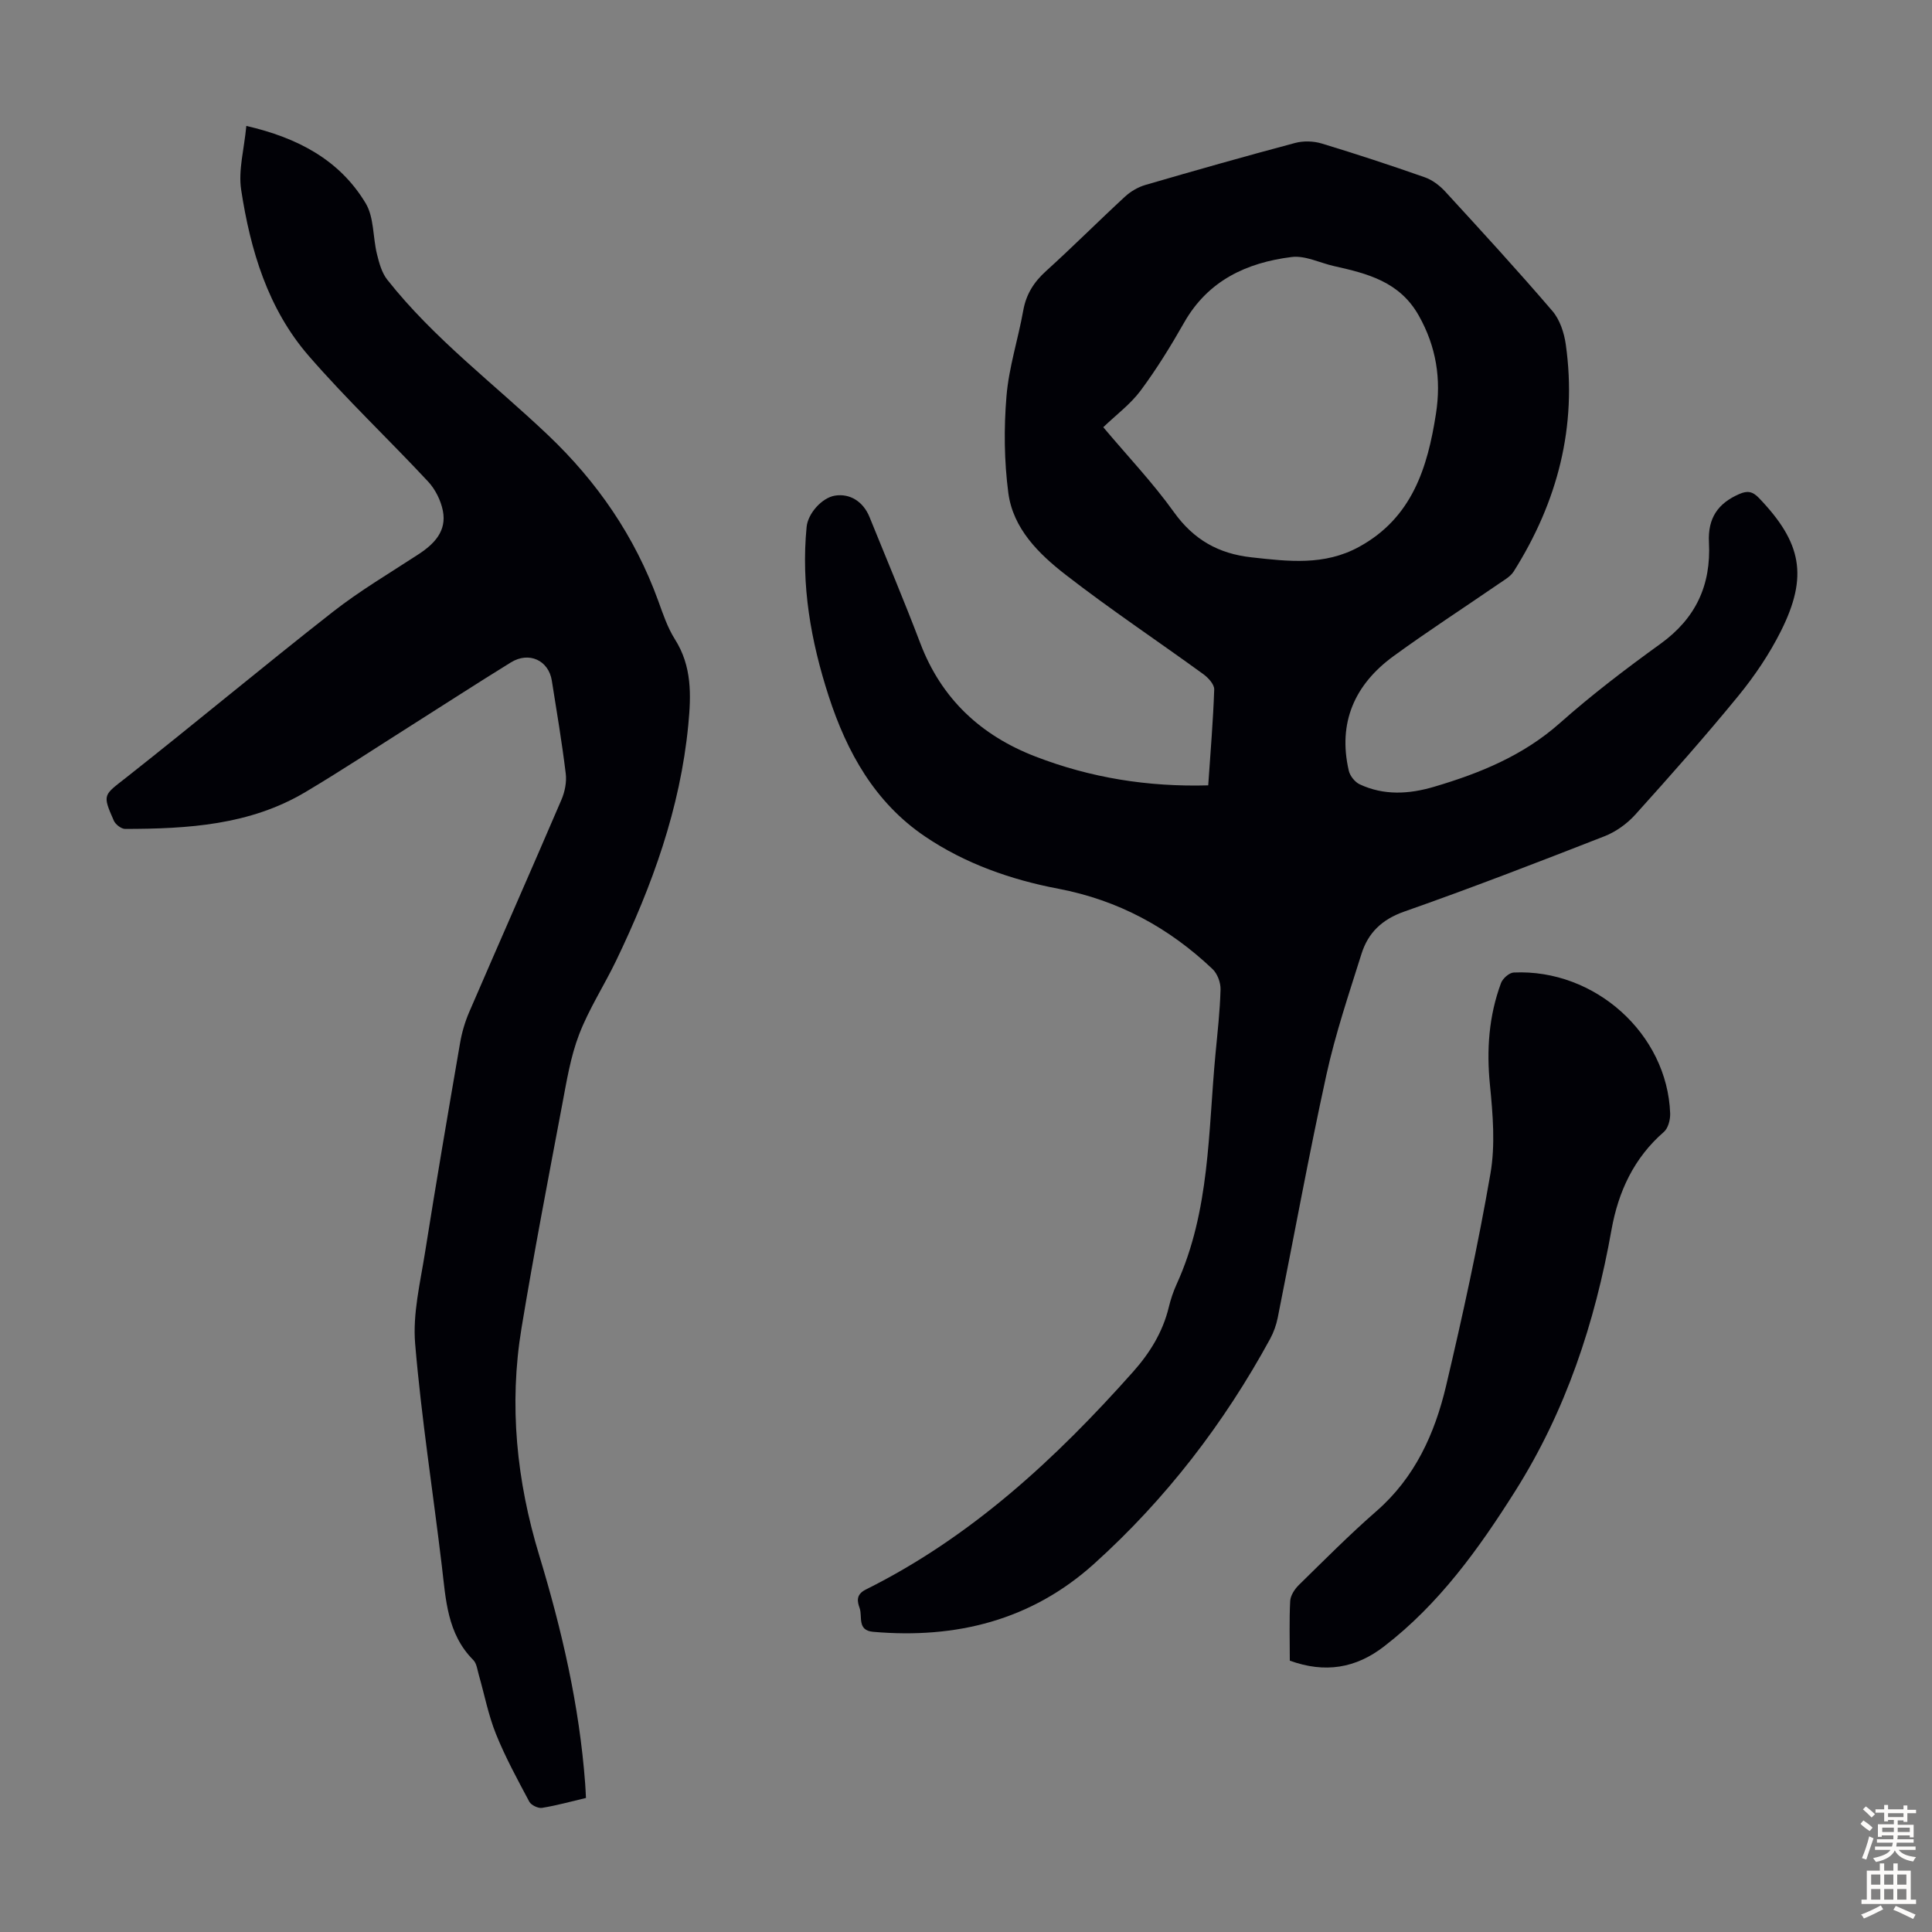
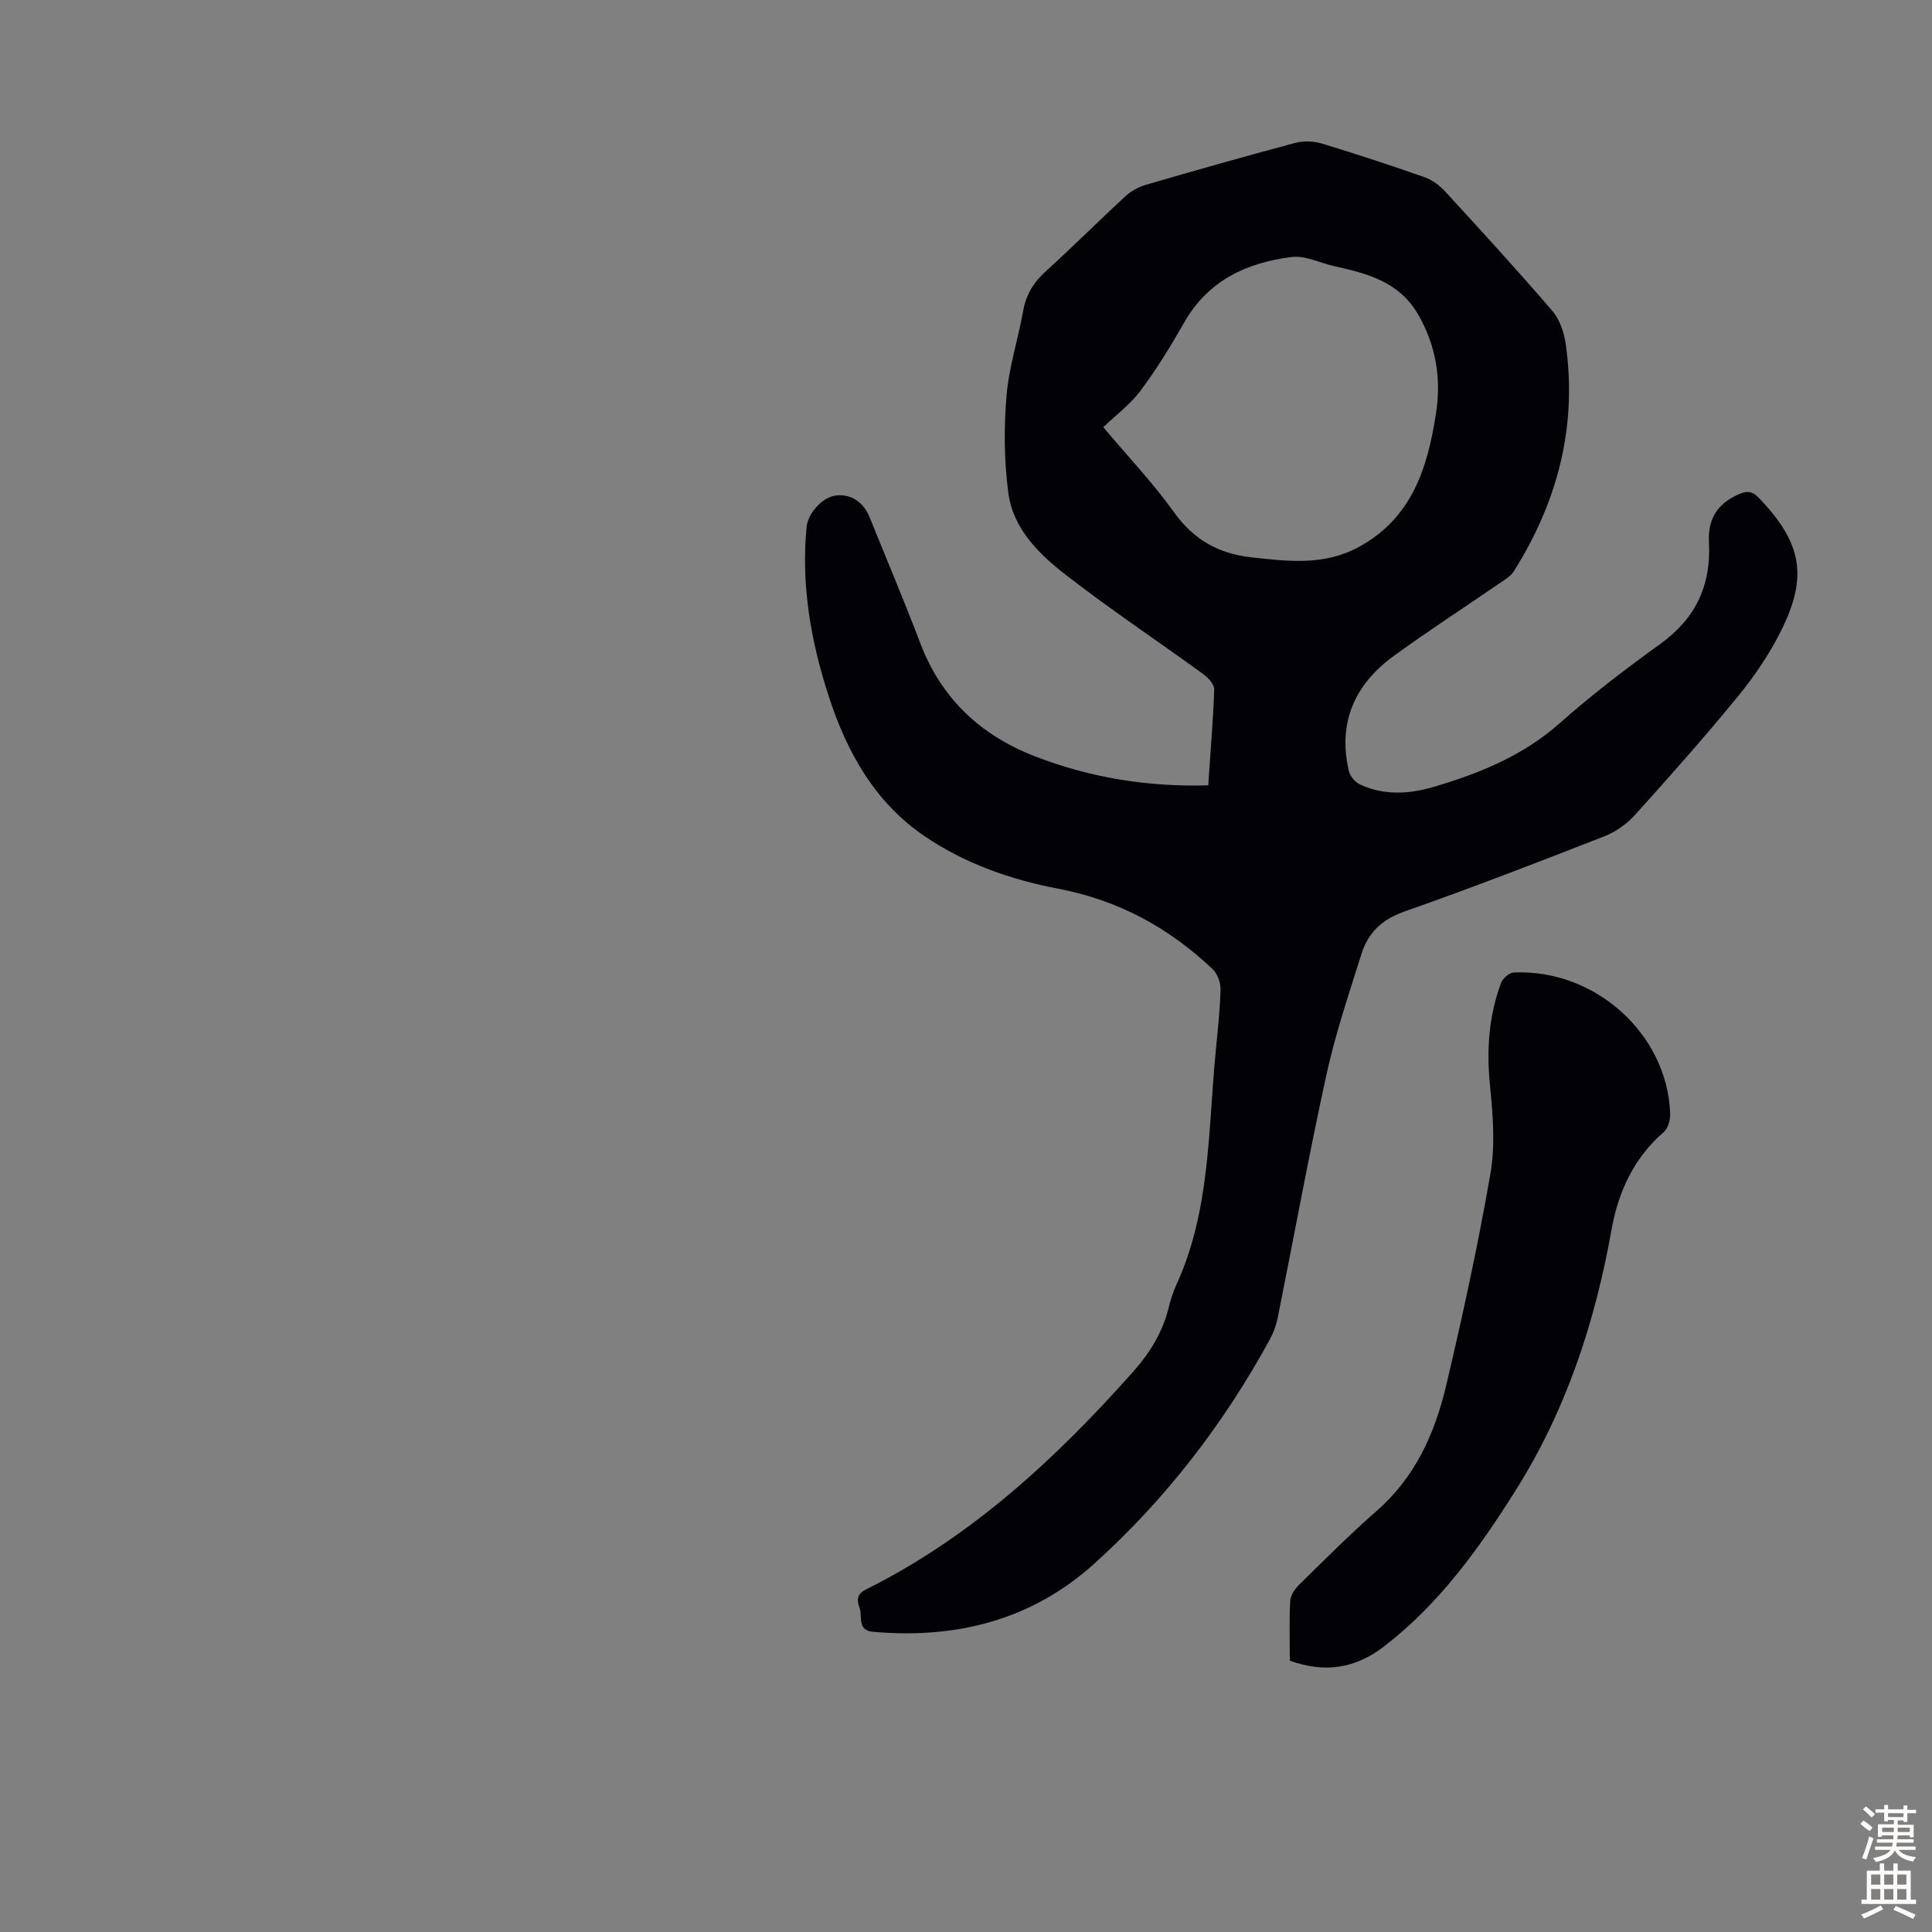
<svg xmlns="http://www.w3.org/2000/svg" enable-background="new 0 0 400 400" viewBox="0 0 400 400">
  <rect x="0" y="0" width="400" height="400" fill="#808080" stroke="none" />
  <g fill="#010106">
    <path d="m250.15 162.6c.47-6.92 1.02-13.39 1.24-19.86.03-1.04-1.23-2.42-2.25-3.16-9.49-6.9-19.27-13.41-28.53-20.6-5.56-4.32-10.88-9.55-11.85-16.95-.86-6.58-.93-13.37-.38-19.99.49-5.97 2.41-11.81 3.47-17.74.6-3.37 2.18-5.88 4.71-8.17 5.56-5.03 10.86-10.35 16.37-15.43 1.17-1.08 2.72-1.98 4.25-2.42 10.3-3 20.62-5.93 30.99-8.69 1.7-.45 3.78-.39 5.47.12 7.16 2.17 14.27 4.51 21.33 6.99 1.58.55 3.1 1.71 4.25 2.96 7.49 8.16 14.98 16.32 22.18 24.72 1.55 1.8 2.44 4.52 2.78 6.94 2.39 17-1.71 32.6-10.78 46.99-.67 1.06-1.96 1.78-3.04 2.52-7.28 5.01-14.7 9.81-21.84 15.01-8.04 5.86-11.57 13.76-9.27 23.72.25 1.08 1.26 2.35 2.25 2.82 5.01 2.35 10.21 2.05 15.39.52 9.49-2.8 18.46-6.45 26.07-13.2 6.6-5.86 13.67-11.24 20.83-16.41 7.3-5.27 10.49-12.13 10.03-21-.26-5.04 1.88-8.1 6.29-10.01 1.62-.7 2.7-.6 4.06.82 8.85 9.24 10.25 16.19 4.53 27.6-2.38 4.74-5.43 9.26-8.79 13.37-6.87 8.4-14.08 16.53-21.35 24.6-1.71 1.89-4.03 3.56-6.4 4.48-13.74 5.37-27.5 10.69-41.42 15.58-4.62 1.62-7.48 4.39-8.85 8.73-2.61 8.3-5.41 16.58-7.27 25.06-3.66 16.7-6.72 33.54-10.08 50.3-.3 1.5-.84 3.02-1.57 4.37-9.56 17.54-21.61 33.2-36.44 46.57-12.98 11.71-28.59 15.59-45.76 14.09-3.36-.29-2.17-3.16-2.79-4.9-.48-1.35-.83-2.8 1.27-3.85 21.82-10.86 39.32-27.07 55.33-45.07 3.44-3.86 6.16-8.22 7.4-13.37.39-1.62.93-3.24 1.62-4.76 6.93-15.18 6.53-31.58 8.05-47.66.42-4.46.93-8.91 1.05-13.38.04-1.42-.65-3.27-1.66-4.23-9.04-8.56-19.48-14.26-31.94-16.63-9.77-1.86-19.31-5.2-27.62-10.84-10.34-7.01-16.14-17.4-19.92-29.06-3.69-11.39-5.73-22.98-4.56-35 .27-2.8 3.17-6.04 5.85-6.48 3.09-.51 5.87 1.2 7.18 4.44 3.52 8.7 7.18 17.35 10.51 26.12 4.38 11.54 12.6 19.13 23.86 23.46 11.37 4.39 23.23 6.31 35.75 5.96zm-21.73-74.15c5.09 6.05 10.28 11.51 14.62 17.57 4.09 5.72 9.24 8.62 16.07 9.37 7.6.84 15.06 1.77 22.25-2.16 10.98-6 14.2-16.36 15.94-27.57 1.11-7.13.09-13.87-3.58-20.36-3.97-7.01-10.61-8.66-17.53-10.21-2.93-.66-5.96-2.23-8.76-1.88-9.32 1.16-17.33 4.87-22.27 13.58-2.75 4.84-5.69 9.61-9 14.07-2.09 2.81-5.03 4.99-7.74 7.59z" />
-     <path d="m51 26.07c10.58 2.44 19.28 6.99 24.7 16 1.76 2.92 1.48 7.04 2.35 10.56.45 1.83 1 3.85 2.13 5.28 9.63 12.2 22.07 21.52 33.25 32.14 10.22 9.7 18.01 21.01 22.84 34.32.99 2.73 1.93 5.56 3.46 7.98 3.55 5.59 3.37 11.56 2.77 17.76-1.67 17.29-7.48 33.29-14.94 48.79-2.47 5.13-5.63 9.98-7.66 15.27-1.78 4.63-2.58 9.66-3.51 14.57-2.9 15.38-5.86 30.75-8.41 46.19-2.64 15.94-1.02 31.7 3.66 47.09 4.69 15.46 8.31 31.09 9.51 47.23.07.88.1 1.77.17 3-3.07.72-6.06 1.56-9.1 2.05-.81.13-2.24-.56-2.63-1.27-2.45-4.6-4.96-9.19-6.9-14.01-1.58-3.91-2.38-8.14-3.55-12.22-.31-1.07-.44-2.39-1.15-3.11-5.44-5.46-5.68-12.56-6.52-19.54-1.83-15.33-4.23-30.6-5.52-45.97-.52-6.2 1.06-12.62 2.05-18.88 2.29-14.47 4.76-28.9 7.25-43.34.37-2.18 1.01-4.36 1.88-6.39 6.33-14.67 12.8-29.29 19.1-43.97.71-1.65 1.12-3.68.9-5.44-.78-6.43-1.86-12.83-2.88-19.24-.67-4.21-4.73-6.09-8.47-3.78-7.04 4.34-13.98 8.85-20.98 13.28-7.18 4.54-14.27 9.23-21.57 13.57-11.51 6.85-24.37 7.61-37.32 7.63-.8 0-1.99-.92-2.34-1.7-2.44-5.53-2.14-5.24 2.64-9 14.31-11.28 28.31-22.97 42.66-34.21 5.6-4.39 11.79-8.04 17.77-11.95 3.3-2.16 5.88-4.83 5.05-9.02-.43-2.15-1.57-4.44-3.06-6.04-8.16-8.76-16.89-17-24.72-26.03-8.45-9.74-12.07-21.87-13.98-34.37-.62-4.06.62-8.4 1.07-13.23z" />
    <path d="m267.04 343.82c0-4.3-.13-8.33.08-12.34.06-1.15.92-2.46 1.79-3.32 5.28-5.17 10.49-10.43 16.05-15.28 7.99-6.96 12.09-16.05 14.43-25.93 3.44-14.57 6.64-29.22 9.19-43.97 1.03-5.94.5-12.26-.1-18.33-.73-7.28-.24-14.29 2.29-21.12.35-.95 1.69-2.13 2.61-2.18 16.84-.79 31.83 12.72 32.41 29.19.04 1.27-.41 3.03-1.29 3.8-6.23 5.41-9.45 12.39-10.86 20.29-3.42 19.23-9.45 37.48-19.93 54.08-7.55 11.97-15.77 23.4-27.14 32.15-5.85 4.54-12.25 5.61-19.53 2.96z" />
  </g>
  <path d="m385.2 377.6.6-.7c.6.4 1.3.9 1.9 1.5l-.6.7c-.8-.5-1.4-1-1.9-1.5zm.3 7.1c.6-1.4 1.1-2.9 1.5-4.5.3.1.6.3.9.4-.5 1.4-1 2.9-1.5 4.4zm.2-10.1.6-.6c.7.5 1.3 1.1 1.9 1.6l-.7.7c-.6-.6-1.2-1.2-1.8-1.7zm8.4-.8h.8v.9h1.8v.7h-1.8v1.8h-.8v-.3h-1.2v.9h3.3v2.6h-.8v-.4h-2.5c0 .3 0 .6-.1.8h3.4v.7h-3.5c0 .3-.1.6-.1.8h4v.7h-3.5c.7.9 1.9 1.3 3.6 1.5-.2.2-.4.5-.6.9-1.9-.3-3.2-1.1-3.8-2.3-.5 1.1-1.8 2-3.9 2.4-.2-.3-.4-.5-.6-.8 1.9-.4 3.1-.9 3.6-1.7h-3.2v-.7h3.5c.1-.2.1-.5.2-.8h-3.3v-.7h3.4c0-.2 0-.5 0-.8h-2.4v.3h-.8v-2.6h3.3v-.9h-1.2v.3h-.8v-1.8h-1.8v-.7h1.8v-.9h.8v.9h3.2zm-4.4 5.5h2.4c0-.3 0-.6 0-.9h-2.4zm1.2-3.1h3.2v-.8h-3.2zm4.4 2.2h-2.4v.9h2.5v-.9z" fill="#fcfbfa" />
  <path d="m389.2 385.8h.9v1.5h1.9v-1.5h.9v1.5h2.7v6h1.1v.9h-11.3v-.9h1.1v-6h2.7zm.2 8.7.5.8c-1.2.6-2.5 1.3-4 1.9-.2-.3-.3-.6-.6-.8 1.6-.6 3-1.3 4.1-1.9zm-2-4.3h1.9v-2.1h-1.9zm0 3.1h1.9v-2.2h-1.9zm2.7-3.1h1.9v-2.1h-1.9zm0 3.1h1.9v-2.2h-1.9zm2.4 1.3c1.4.6 2.7 1.2 4.1 1.8l-.5.9c-1.5-.7-2.8-1.4-4.1-1.9zm2.2-6.5h-1.9v2.1h1.9zm-1.9 5.2h1.9v-2.2h-1.9z" fill="#fcfbfa" />
</svg>